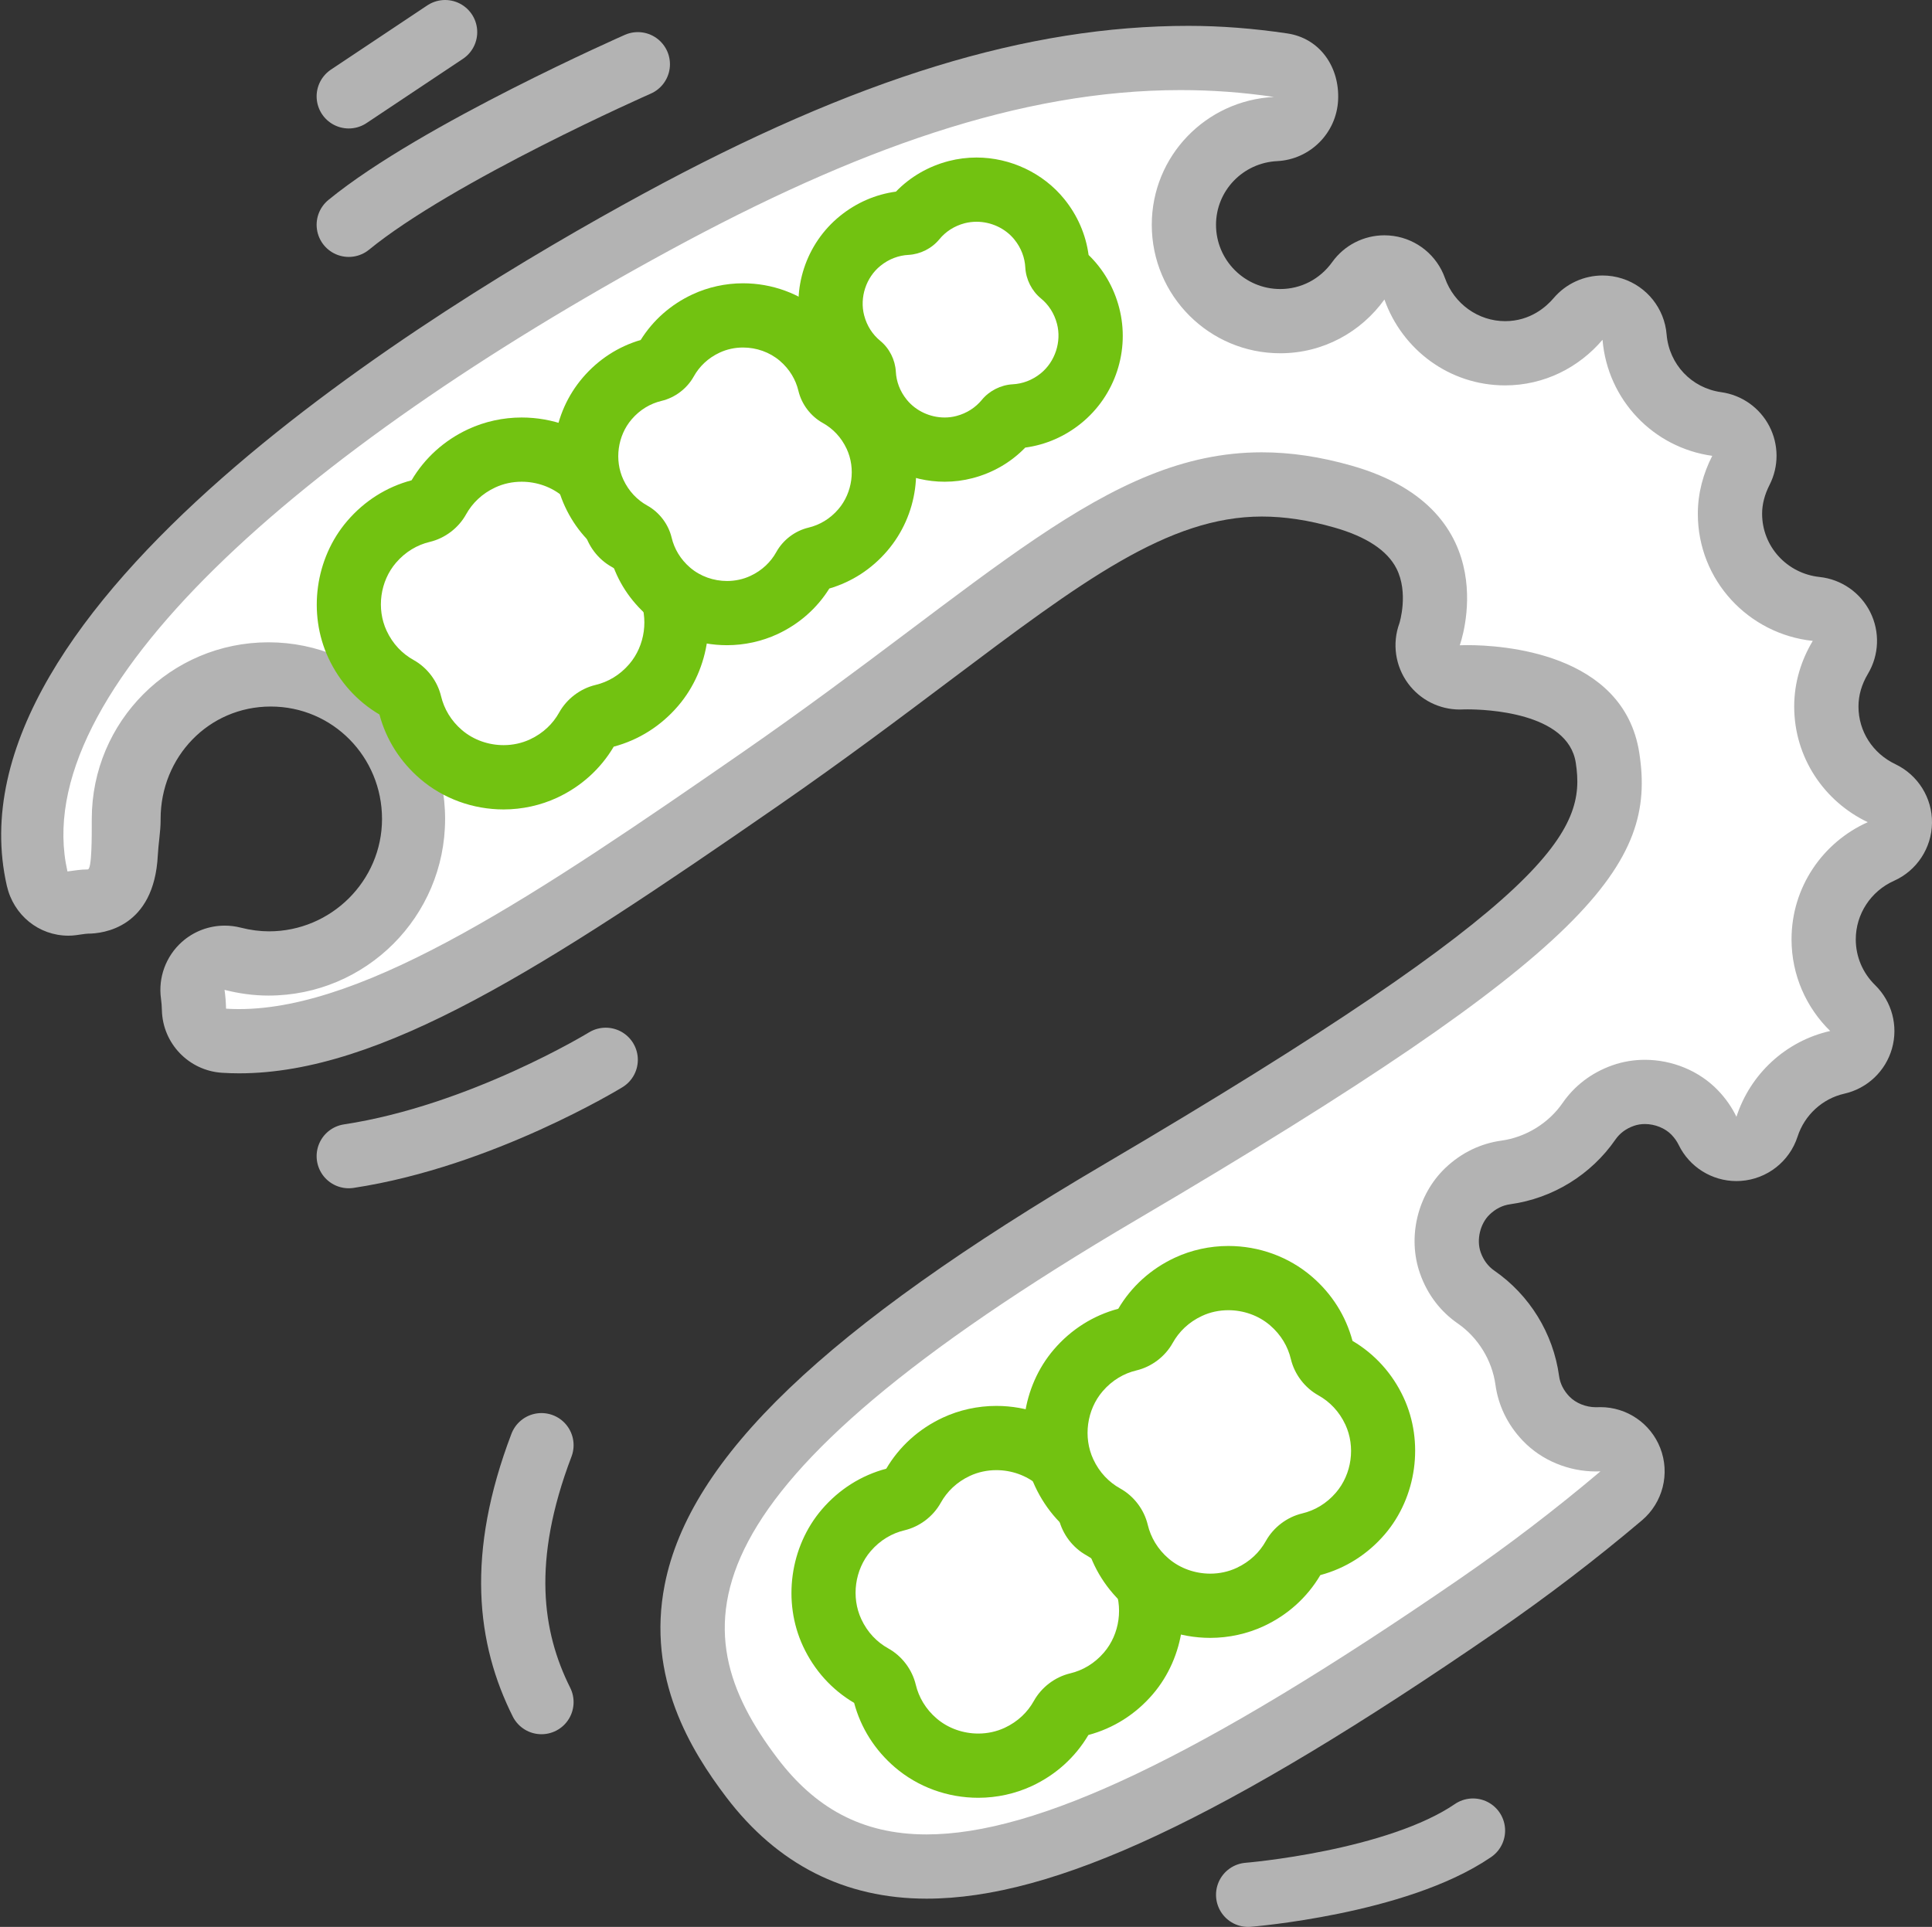
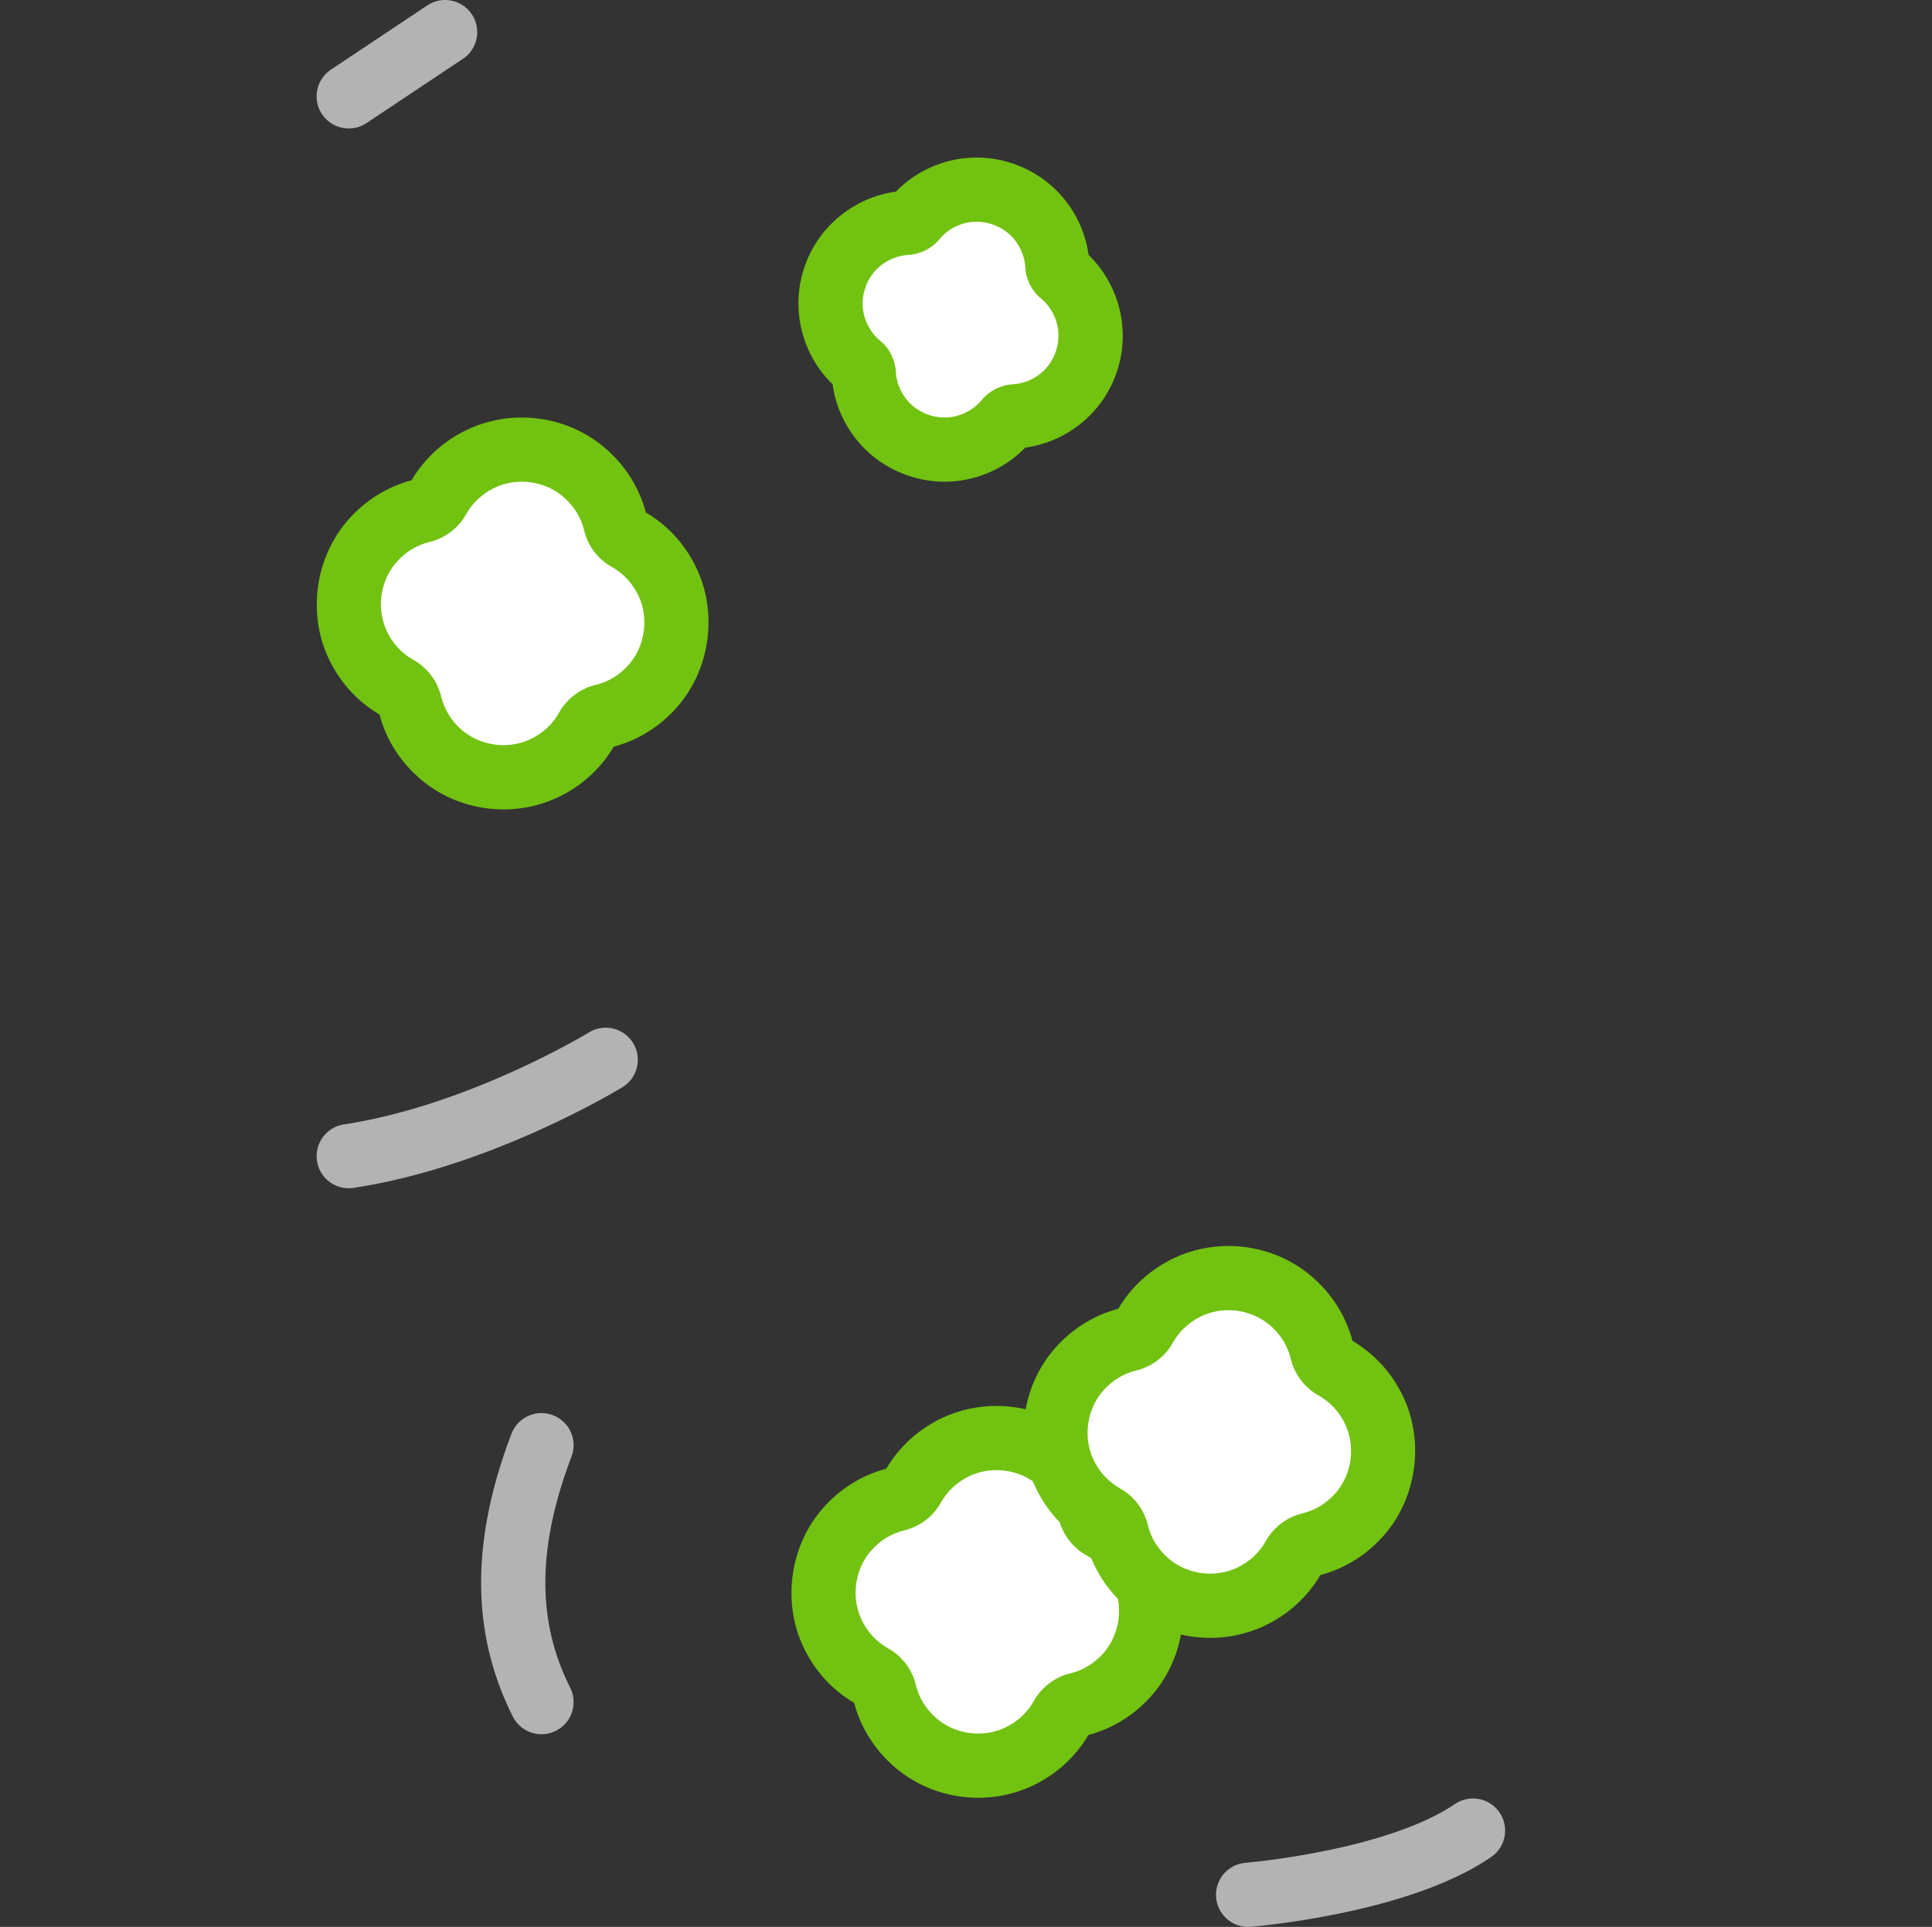
<svg xmlns="http://www.w3.org/2000/svg" version="1.1" x="0px" y="0px" viewBox="0 0 60.147 60" style="enable-background:new 0 0 60.147 60;" xml:space="preserve">
  <rect x="0" y="0" width="60.147" height="60" fill="#333333" stroke="none" />
  <g id="_x36_1-1">
    <g>
      <g>
        <g>
-           <path style="fill:#FFFFFF;" d="M28.846,58.12c-2.248,0-4.027-0.904-5.439-2.766c-0.98-1.293-2.227-3.304-1.729-5.822      c0.719-3.639,4.79-7.467,13.199-12.414c14.717-8.657,15.562-10.973,15.17-13.52c-0.359-2.33-3.425-2.511-4.356-2.511      c0,0-0.226,0.005-0.243,0.005c-0.316,0-0.617-0.15-0.806-0.407c-0.199-0.271-0.251-0.623-0.135-0.938      c0.002-0.007,0.459-1.34-0.148-2.515c-0.42-0.812-1.275-1.406-2.542-1.769c-0.896-0.256-1.725-0.38-2.533-0.38      c-3.255,0-6.058,2.108-10.3,5.298c-1.548,1.164-3.302,2.483-5.328,3.886c-7.113,4.924-12.084,8.152-16.212,8.152      c-0.158,0-0.314-0.005-0.468-0.015c-0.517-0.033-0.923-0.455-0.936-0.974c-0.004-0.158-0.016-0.316-0.038-0.474      c-0.045-0.33,0.076-0.661,0.325-0.883c0.186-0.166,0.423-0.254,0.666-0.254c0.083,0,0.166,0.01,0.248,0.031      C7.625,29.952,7.991,30,8.357,30c2.481,0,4.5-2.019,4.5-4.5s-2.019-4.5-4.5-4.5s-4.5,2.019-4.5,4.5c0,0.358,0,0.756-0.017,1.08      c-0.019,0.369-0.076,1.493-1.108,1.493c-0.127,0-0.243,0.019-0.359,0.035l-0.146,0.02c-0.043,0.005-0.085,0.008-0.127,0.008      c-0.46,0-0.87-0.318-0.974-0.778c-1.821-8.017,12.854-16.965,19.247-20.44c6.504-3.535,11.557-5.111,16.382-5.111      c1.025,0,2.053,0.076,3.054,0.226c0.509,0.076,0.877,0.525,0.852,1.038c-0.025,0.514-0.437,0.924-0.95,0.95      C38.11,4.098,36.857,5.407,36.857,7c0,1.654,1.346,3,3,3c0.971,0,1.856-0.458,2.43-1.257c0.189-0.264,0.493-0.417,0.813-0.417      c0.047,0,0.094,0.003,0.141,0.01c0.369,0.053,0.678,0.306,0.802,0.657C44.467,10.193,45.599,11,46.857,11      c0.866,0,1.694-0.389,2.271-1.068c0.193-0.227,0.474-0.352,0.762-0.352c0.103,0,0.205,0.016,0.306,0.048      c0.385,0.124,0.657,0.467,0.69,0.869c0.117,1.401,1.169,2.514,2.558,2.707c0.32,0.044,0.6,0.241,0.749,0.528      c0.149,0.287,0.151,0.628,0.005,0.916c-0.227,0.444-0.341,0.899-0.341,1.352c0,1.526,1.154,2.8,2.684,2.963      c0.34,0.036,0.638,0.243,0.789,0.548c0.152,0.306,0.139,0.667-0.037,0.96c-0.289,0.482-0.436,0.997-0.436,1.528      c0,1.16,0.658,2.195,1.719,2.7c0.353,0.167,0.575,0.525,0.57,0.915c-0.005,0.39-0.235,0.742-0.592,0.901      c-1.081,0.483-1.78,1.557-1.78,2.734c0,0.809,0.32,1.569,0.902,2.141c0.262,0.257,0.362,0.636,0.262,0.987      C57.838,32.73,57.554,33,57.196,33.08c-1.023,0.23-1.861,0.998-2.187,2.003c-0.125,0.389-0.474,0.661-0.881,0.689      c-0.023,0.002-0.047,0.003-0.07,0.003c-0.381,0-0.73-0.217-0.899-0.563c-0.101-0.207-0.235-0.398-0.399-0.571      C52.374,34.24,51.794,34,51.209,34c-0.235,0-0.462,0.038-0.675,0.112c-0.441,0.155-0.81,0.432-1.063,0.801      c-0.592,0.855-1.562,1.452-2.595,1.595c-0.442,0.061-0.855,0.265-1.194,0.589c-0.577,0.554-0.796,1.469-0.531,2.225      c0.155,0.443,0.433,0.812,0.801,1.065c0.857,0.593,1.453,1.563,1.595,2.595c0.063,0.45,0.261,0.943,0.591,1.286      C48.522,44.669,49.103,45,49.686,45c0.016,0,0.03,0,0.045,0c0.413,0,0.827,0.159,0.978,0.543      c0.156,0.398,0.089,0.805-0.238,1.081c-1.413,1.195-2.913,2.318-4.457,3.381C37.835,55.634,32.54,58.12,28.846,58.12z" />
-           <path style="fill:#B3B3B3;" d="M36.756,2.805c0.972,0,1.939,0.07,2.905,0.214C37.545,3.124,35.857,4.858,35.857,7      c0,2.209,1.791,4,4,4c1.339,0,2.517-0.664,3.243-1.674C43.649,10.88,45.116,12,46.857,12c1.22,0,2.3-0.558,3.033-1.42      c0.155,1.867,1.579,3.359,3.416,3.614c-0.278,0.545-0.449,1.152-0.449,1.805c0,2.065,1.57,3.744,3.578,3.957      c-0.359,0.6-0.578,1.293-0.578,2.043c0,1.594,0.94,2.96,2.29,3.602c-1.396,0.624-2.373,2.019-2.373,3.648      c0,1.119,0.462,2.128,1.203,2.854c-1.383,0.312-2.487,1.339-2.918,2.671c-0.141-0.291-0.332-0.57-0.577-0.825      C52.893,33.337,52.052,33,51.209,33c-0.341,0-0.681,0.055-1.006,0.169c-0.677,0.238-1.199,0.658-1.556,1.175      c-0.437,0.632-1.147,1.068-1.908,1.173c-0.622,0.086-1.232,0.362-1.749,0.857c-0.862,0.827-1.179,2.15-0.783,3.278      c0.237,0.677,0.658,1.2,1.176,1.558c0.632,0.437,1.068,1.146,1.173,1.907c0.086,0.623,0.362,1.235,0.86,1.752      c0.589,0.613,1.429,0.949,2.271,0.949c0.046,0,0.092-0.001,0.138-0.003c-1.402,1.185-2.87,2.306-4.38,3.345      c-8.125,5.591-13.191,7.96-16.599,7.96c-2.043,0-3.49-0.852-4.642-2.37c-3.074-4.053-3.074-8.385,11.18-16.769      c14.254-8.385,16.183-11.078,15.651-14.534c-0.484-3.149-4.328-3.359-5.344-3.359c-0.156,0-0.246,0.005-0.246,0.005      s1.537-4.192-3.354-5.59c-0.997-0.285-1.922-0.419-2.808-0.419c-4.861,0-8.514,4.043-16.198,9.363      c-6.293,4.357-11.646,7.974-15.643,7.974c-0.136,0-0.271-0.004-0.404-0.013c-0.005-0.196-0.02-0.392-0.047-0.586      C7.429,30.934,7.885,31,8.357,31c3.038,0,5.5-2.462,5.5-5.5c0-3.038-2.462-5.5-5.5-5.5s-5.5,2.462-5.5,5.5      c0,0.56,0.005,1.572-0.125,1.572c-0.225,0-0.425,0.037-0.632,0.063c-1.275-5.61,7.248-13.089,18.749-19.34      C26.62,4.66,31.755,2.805,36.756,2.805 M37,0.805v2V0.805c-5,0-10.324,1.614-16.983,5.233      C13.423,9.622-1.762,18.894,0.212,27.578c0.209,0.92,0.997,1.557,1.918,1.557c0.084,0,0.153-0.005,0.238-0.016l0.153-0.022      c0.086-0.012,0.18-0.025,0.216-0.025c0.465,0,2.061-0.176,2.176-2.442C4.93,26.291,5,25.873,5,25.559V25.5      C5,23.57,6.499,22,8.429,22s3.464,1.57,3.464,3.5S10.305,29,8.375,29c-0.282,0-0.575-0.038-0.879-0.115      c-0.164-0.042-0.335-0.063-0.5-0.063c-0.486,0-0.964,0.177-1.335,0.509c-0.497,0.445-0.741,1.108-0.649,1.768      c0.016,0.112,0.025,0.233,0.028,0.359c0.026,1.035,0.838,1.879,1.871,1.946c0.175,0.011,0.352,0.017,0.532,0.017      c4.419,0,9.514-3.298,16.781-8.33c2.043-1.414,3.806-2.74,5.361-3.91c4.081-3.069,6.777-5.097,9.698-5.097      c0.714,0,1.453,0.112,2.258,0.342c0.997,0.285,1.647,0.714,1.933,1.275c0.386,0.758,0.096,1.694,0.093,1.703      c-0.232,0.632-0.13,1.338,0.27,1.879c0.378,0.511,0.976,0.81,1.607,0.81c0.037,0,0.074-0.001,0.111-0.003      c0.007,0,0.058-0.002,0.135-0.002c0.52,0,3.124,0.08,3.367,1.663c0.319,2.075-0.547,4.187-14.689,12.505      c-8.677,5.104-12.894,9.139-13.673,13.082c-0.576,2.914,0.817,5.174,1.914,6.62c1.592,2.098,3.69,3.162,6.236,3.162      c3.963,0,9.266-2.486,17.733-8.313c1.565-1.077,3.092-2.243,4.537-3.465c0.653-0.552,0.883-1.459,0.571-2.256      c-0.301-0.769-1.042-1.271-1.862-1.271c-0.029,0-0.059,0.001-0.088,0.002l-0.05,0.001c-0.313,0-0.63-0.128-0.829-0.335      c-0.18-0.188-0.288-0.402-0.32-0.639c-0.182-1.325-0.917-2.52-2.017-3.28c-0.196-0.136-0.339-0.329-0.425-0.574      c-0.135-0.386-0.015-0.89,0.28-1.172c0.187-0.18,0.402-0.287,0.638-0.32c1.325-0.182,2.521-0.918,3.28-2.017      c0.136-0.196,0.329-0.339,0.574-0.425C50.972,35.019,51.088,35,51.209,35c0.313,0,0.631,0.129,0.83,0.336      c0.092,0.096,0.166,0.201,0.221,0.313c0.336,0.692,1.037,1.127,1.799,1.127c0.046,0,0.093-0.002,0.139-0.005      c0.814-0.057,1.513-0.603,1.764-1.38c0.217-0.671,0.774-1.182,1.455-1.336c0.715-0.161,1.284-0.7,1.484-1.405      s-0.001-1.462-0.524-1.975c-0.389-0.381-0.603-0.887-0.603-1.426c0-0.784,0.467-1.499,1.189-1.822      c0.712-0.318,1.174-1.022,1.184-1.802s-0.436-1.494-1.14-1.83c-0.709-0.338-1.149-1.026-1.149-1.797      c0-0.348,0.099-0.689,0.294-1.016c0.35-0.586,0.378-1.309,0.073-1.92c-0.305-0.611-0.9-1.024-1.578-1.096      c-1.02-0.109-1.789-0.955-1.789-1.969c0-0.295,0.078-0.596,0.231-0.897c0.294-0.576,0.291-1.259-0.008-1.833      s-0.857-0.967-1.498-1.056c-0.923-0.128-1.621-0.868-1.698-1.799c-0.067-0.805-0.612-1.491-1.381-1.738      c-0.201-0.065-0.408-0.096-0.612-0.096c-0.576,0-1.136,0.249-1.523,0.703C48.14,9.551,47.641,10,46.857,10      c-0.836,0-1.588-0.539-1.872-1.34c-0.248-0.702-0.866-1.208-1.603-1.313c-0.095-0.013-0.189-0.02-0.283-0.02      c-0.638,0-1.245,0.305-1.624,0.833C41.092,8.693,40.502,9,39.857,9c-1.103,0-2-0.897-2-2c0-1.059,0.836-1.93,1.902-1.983      c1.027-0.051,1.848-0.872,1.899-1.899c0.051-1.027-0.563-1.925-1.58-2.077C39.029,0.885,38,0.805,37,0.805L37,0.805z" />
-         </g>
+           </g>
      </g>
      <g>
        <path style="fill:#FFFFFF;" d="M30.455,54.98c-0.72,0-1.411-0.251-1.945-0.708c-0.49-0.419-0.827-0.966-0.974-1.58     c-0.048-0.201-0.19-0.389-0.371-0.489c-0.554-0.309-0.989-0.78-1.26-1.364c-0.482-1.037-0.306-2.319,0.439-3.189     c0.419-0.489,0.966-0.824,1.58-0.97c0.2-0.048,0.387-0.19,0.487-0.371c0.308-0.553,0.779-0.988,1.363-1.26     c0.381-0.178,0.812-0.271,1.243-0.271c0.721,0,1.412,0.252,1.946,0.709c0.489,0.419,0.825,0.965,0.973,1.58     c0.048,0.201,0.19,0.389,0.37,0.489c0.551,0.306,0.987,0.776,1.26,1.36c0.483,1.04,0.308,2.321-0.438,3.191     c-0.418,0.488-0.964,0.824-1.578,0.972c-0.201,0.048-0.39,0.19-0.491,0.373c-0.306,0.551-0.776,0.985-1.36,1.257     C31.317,54.887,30.887,54.98,30.455,54.98L30.455,54.98z" />
        <path style="fill:#72C211;" d="M31.018,45.777c0.468,0,0.936,0.161,1.296,0.469c0.345,0.296,0.558,0.664,0.65,1.052     c0.113,0.474,0.432,0.894,0.858,1.131c0.348,0.194,0.646,0.497,0.838,0.909c0.32,0.687,0.202,1.542-0.291,2.117     c-0.296,0.345-0.664,0.558-1.052,0.65c-0.474,0.113-0.894,0.433-1.131,0.858c-0.193,0.348-0.497,0.645-0.908,0.837     c-0.258,0.12-0.54,0.179-0.822,0.179c-0.468,0-0.936-0.161-1.295-0.468c-0.346-0.296-0.558-0.665-0.651-1.053     c-0.113-0.474-0.432-0.895-0.858-1.131c-0.349-0.194-0.647-0.498-0.838-0.91c-0.319-0.687-0.202-1.542,0.292-2.117     c0.296-0.345,0.664-0.557,1.051-0.649c0.474-0.113,0.895-0.432,1.131-0.858c0.194-0.348,0.497-0.646,0.91-0.838     C30.454,45.836,30.736,45.777,31.018,45.777 M31.018,43.777c-0.576,0-1.152,0.126-1.665,0.365     c-0.745,0.347-1.352,0.895-1.762,1.59c-0.779,0.207-1.47,0.644-2.004,1.267c-0.996,1.161-1.232,2.874-0.587,4.261     c0.347,0.746,0.895,1.354,1.591,1.764c0.208,0.78,0.646,1.472,1.271,2.007c0.715,0.612,1.636,0.948,2.595,0.948     c0.577,0,1.153-0.127,1.667-0.366c0.744-0.347,1.351-0.895,1.76-1.589c0.779-0.208,1.471-0.645,2.005-1.269     c0.995-1.162,1.23-2.875,0.585-4.262c-0.347-0.745-0.895-1.352-1.59-1.762c-0.208-0.779-0.645-1.471-1.269-2.006     C32.899,44.115,31.977,43.777,31.018,43.777L31.018,43.777z" />
      </g>
      <g>
        <path style="fill:#FFFFFF;" d="M37.678,50c-0.721,0-1.411-0.252-1.945-0.709c-0.491-0.421-0.828-0.968-0.973-1.581     c-0.048-0.2-0.19-0.388-0.371-0.488c-0.552-0.306-0.987-0.776-1.26-1.362c-0.483-1.039-0.307-2.32,0.439-3.19     c0.419-0.488,0.964-0.823,1.576-0.971c0.203-0.048,0.391-0.19,0.492-0.372c0.305-0.549,0.775-0.985,1.359-1.258     c0.383-0.178,0.813-0.272,1.244-0.272c0.722,0,1.413,0.253,1.947,0.711c0.488,0.418,0.824,0.964,0.972,1.578     c0.048,0.202,0.189,0.389,0.37,0.489c0.551,0.306,0.986,0.776,1.26,1.361c0.483,1.04,0.308,2.321-0.438,3.191     c-0.42,0.489-0.966,0.825-1.578,0.972c-0.202,0.048-0.39,0.19-0.491,0.372c-0.304,0.549-0.774,0.984-1.358,1.257     C38.539,49.906,38.109,50,37.678,50L37.678,50z" />
        <path style="fill:#72C211;" d="M38.241,40.797c0.468,0,0.936,0.161,1.296,0.469c0.345,0.296,0.558,0.664,0.65,1.052     c0.113,0.474,0.432,0.894,0.858,1.131c0.348,0.194,0.646,0.497,0.838,0.909c0.32,0.687,0.202,1.542-0.291,2.117     c-0.296,0.345-0.664,0.558-1.052,0.65c-0.474,0.113-0.894,0.433-1.131,0.858c-0.193,0.348-0.497,0.645-0.908,0.837     C38.242,48.941,37.96,49,37.678,49c-0.468,0-0.936-0.161-1.295-0.468c-0.346-0.296-0.558-0.665-0.651-1.053     c-0.113-0.474-0.432-0.895-0.858-1.131c-0.349-0.194-0.647-0.498-0.838-0.91c-0.319-0.687-0.202-1.542,0.292-2.117     c0.296-0.345,0.664-0.557,1.051-0.649c0.474-0.113,0.895-0.432,1.131-0.858c0.194-0.348,0.497-0.646,0.91-0.838     C37.677,40.855,37.959,40.797,38.241,40.797 M38.241,38.797c-0.576,0-1.152,0.126-1.665,0.365     c-0.745,0.347-1.352,0.895-1.762,1.59c-0.779,0.208-1.47,0.644-2.004,1.267c-0.996,1.161-1.232,2.874-0.587,4.262     c0.347,0.746,0.895,1.354,1.591,1.764c0.208,0.78,0.646,1.472,1.271,2.007C35.798,50.663,36.719,51,37.678,51     c0.577,0,1.153-0.127,1.667-0.366c0.744-0.347,1.351-0.895,1.76-1.589c0.779-0.208,1.471-0.645,2.006-1.269     c0.995-1.162,1.23-2.875,0.585-4.262c-0.347-0.745-0.895-1.352-1.59-1.762c-0.208-0.779-0.645-1.471-1.269-2.005     C40.122,39.134,39.2,38.797,38.241,38.797L38.241,38.797z" />
      </g>
      <g>
        <path style="fill:#FFFFFF;" d="M15.678,24.204c-0.72,0-1.411-0.251-1.945-0.708c-0.49-0.419-0.827-0.966-0.974-1.58     c-0.048-0.202-0.19-0.39-0.371-0.49c-0.553-0.308-0.988-0.778-1.26-1.363c-0.482-1.04-0.305-2.321,0.439-3.19     c0.418-0.488,0.964-0.824,1.577-0.971c0.202-0.048,0.39-0.19,0.49-0.371c0.308-0.553,0.779-0.988,1.363-1.259     C15.379,14.094,15.81,14,16.241,14c0.721,0,1.412,0.252,1.946,0.71c0.489,0.418,0.825,0.964,0.972,1.578     c0.048,0.202,0.19,0.389,0.371,0.489c0.552,0.308,0.987,0.778,1.259,1.362c0.483,1.038,0.307,2.32-0.438,3.189     c-0.418,0.489-0.964,0.826-1.579,0.973c-0.202,0.048-0.389,0.19-0.489,0.371c-0.307,0.552-0.778,0.987-1.361,1.258     C16.54,24.109,16.11,24.204,15.678,24.204L15.678,24.204z" />
        <path style="fill:#72C211;" d="M16.24,15c0.468,0,0.937,0.161,1.296,0.469c0.345,0.296,0.558,0.664,0.65,1.052     c0.113,0.474,0.432,0.894,0.858,1.131c0.348,0.193,0.646,0.497,0.838,0.909c0.32,0.687,0.202,1.542-0.291,2.117     c-0.296,0.345-0.664,0.558-1.052,0.65c-0.474,0.113-0.894,0.433-1.131,0.858c-0.193,0.348-0.497,0.645-0.908,0.837     c-0.258,0.12-0.54,0.179-0.822,0.179c-0.468,0-0.936-0.161-1.295-0.468c-0.346-0.296-0.558-0.665-0.651-1.053     c-0.113-0.474-0.432-0.895-0.858-1.131c-0.349-0.194-0.647-0.498-0.838-0.91c-0.319-0.687-0.202-1.542,0.292-2.117     c0.296-0.345,0.664-0.557,1.051-0.649c0.474-0.113,0.895-0.432,1.131-0.858c0.194-0.349,0.497-0.646,0.91-0.838     C15.677,15.058,15.959,15,16.24,15 M16.24,13c-0.576,0-1.152,0.126-1.665,0.365c-0.745,0.347-1.352,0.895-1.762,1.59     c-0.779,0.207-1.47,0.644-2.004,1.268c-0.996,1.161-1.232,2.874-0.587,4.261c0.347,0.746,0.895,1.354,1.591,1.764     c0.208,0.78,0.646,1.472,1.271,2.007c0.715,0.612,1.637,0.949,2.595,0.949c0.577,0,1.153-0.127,1.667-0.366     c0.744-0.347,1.351-0.895,1.761-1.589c0.779-0.207,1.471-0.645,2.005-1.269c0.995-1.162,1.23-2.875,0.585-4.262     c-0.347-0.745-0.895-1.352-1.59-1.762c-0.208-0.779-0.645-1.471-1.269-2.005C18.122,13.337,17.2,13,16.24,13L16.24,13z" />
      </g>
      <g>
-         <path style="fill:#FFFFFF;" d="M22.633,19.091c-0.666,0-1.304-0.233-1.797-0.655c-0.453-0.387-0.764-0.892-0.899-1.46     c-0.035-0.146-0.142-0.288-0.273-0.36c-0.511-0.285-0.914-0.72-1.165-1.26c-0.446-0.96-0.283-2.145,0.406-2.948     c0.387-0.451,0.892-0.761,1.458-0.897c0.146-0.035,0.288-0.142,0.36-0.273c0.284-0.51,0.719-0.913,1.259-1.164     c0.354-0.165,0.751-0.251,1.15-0.251c0.666,0,1.305,0.233,1.799,0.657c0.452,0.387,0.763,0.892,0.898,1.459     c0.035,0.148,0.14,0.286,0.274,0.36c0.51,0.283,0.912,0.718,1.163,1.258c0.447,0.96,0.284,2.146-0.405,2.949     c-0.386,0.452-0.891,0.762-1.459,0.898c-0.146,0.035-0.287,0.142-0.36,0.273c-0.284,0.51-0.719,0.912-1.258,1.163     C23.43,19.004,23.032,19.091,22.633,19.091L22.633,19.091z" />
-         <path style="fill:#72C211;" d="M23.132,10.821c0.415,0,0.83,0.143,1.148,0.416c0.306,0.262,0.494,0.589,0.576,0.932     c0.1,0.42,0.383,0.793,0.76,1.002c0.309,0.172,0.573,0.441,0.743,0.806c0.283,0.609,0.179,1.366-0.257,1.876     c-0.262,0.306-0.589,0.494-0.932,0.576c-0.42,0.1-0.793,0.383-1.002,0.761c-0.171,0.308-0.44,0.572-0.805,0.742     c-0.229,0.107-0.479,0.159-0.729,0.159c-0.415,0-0.829-0.143-1.147-0.415c-0.306-0.262-0.495-0.589-0.577-0.933     c-0.1-0.42-0.383-0.793-0.761-1.002c-0.309-0.172-0.573-0.441-0.743-0.807c-0.283-0.609-0.179-1.366,0.258-1.876     c0.262-0.306,0.588-0.493,0.931-0.575c0.42-0.1,0.793-0.383,1.003-0.76c0.172-0.309,0.441-0.573,0.806-0.743     C22.632,10.873,22.882,10.821,23.132,10.821 M23.132,8.821c-0.543,0-1.087,0.119-1.572,0.345     c-0.674,0.314-1.228,0.802-1.614,1.42c-0.698,0.205-1.318,0.606-1.801,1.17c-0.954,1.113-1.172,2.691-0.554,4.021     c0.313,0.675,0.802,1.23,1.421,1.615c0.205,0.699,0.608,1.32,1.173,1.803c0.675,0.578,1.544,0.895,2.448,0.895     c0.544,0,1.088-0.12,1.574-0.346c0.673-0.314,1.227-0.802,1.612-1.419c0.699-0.205,1.319-0.607,1.802-1.171     c0.954-1.114,1.17-2.692,0.552-4.021c-0.313-0.674-0.802-1.228-1.42-1.614c-0.205-0.699-0.607-1.319-1.171-1.802     C24.906,9.14,24.036,8.821,23.132,8.821L23.132,8.821z" />
-       </g>
+         </g>
      <g>
        <path style="fill:#FFFFFF;" d="M29.409,14c-0.755,0-1.485-0.344-1.954-0.921c-0.341-0.419-0.536-0.921-0.564-1.452     c-0.005-0.088-0.054-0.186-0.123-0.243c-0.41-0.337-0.698-0.792-0.833-1.315c-0.241-0.93,0.098-1.962,0.846-2.568     c0.419-0.339,0.92-0.534,1.449-0.562c0.089-0.005,0.186-0.054,0.242-0.122c0.337-0.41,0.792-0.698,1.314-0.834     c0.2-0.052,0.407-0.078,0.615-0.078c0.756,0,1.486,0.345,1.954,0.923c0.339,0.417,0.534,0.918,0.563,1.449     c0.005,0.09,0.055,0.188,0.123,0.244c0.408,0.336,0.697,0.791,0.833,1.313c0.242,0.931-0.097,1.963-0.844,2.569     c-0.421,0.34-0.922,0.535-1.45,0.563c-0.09,0.005-0.187,0.054-0.244,0.123c-0.336,0.409-0.79,0.697-1.312,0.833     C29.825,13.974,29.618,14,29.409,14z" />
        <path style="fill:#72C211;" d="M30.402,6.905c0.448,0,0.893,0.201,1.177,0.552c0.217,0.268,0.325,0.572,0.341,0.874     c0.02,0.369,0.2,0.727,0.486,0.961c0.234,0.192,0.414,0.459,0.501,0.793c0.145,0.556-0.06,1.178-0.506,1.54     c-0.268,0.217-0.572,0.325-0.874,0.341c-0.369,0.02-0.727,0.201-0.961,0.486c-0.192,0.233-0.459,0.414-0.792,0.501     C29.653,12.985,29.531,13,29.408,13c-0.447,0-0.892-0.201-1.177-0.552c-0.218-0.268-0.326-0.572-0.342-0.875     c-0.02-0.369-0.2-0.727-0.486-0.961c-0.234-0.192-0.414-0.46-0.501-0.794c-0.144-0.556,0.06-1.178,0.507-1.54     c0.268-0.217,0.571-0.325,0.873-0.341c0.369-0.02,0.727-0.2,0.962-0.486c0.192-0.234,0.459-0.414,0.793-0.501     C30.157,6.92,30.28,6.905,30.402,6.905 M30.402,4.905c-0.294,0-0.585,0.037-0.867,0.11c-0.634,0.165-1.197,0.492-1.643,0.952     c-0.635,0.086-1.231,0.345-1.74,0.757c-1.063,0.861-1.527,2.272-1.184,3.596c0.165,0.635,0.492,1.199,0.953,1.646     c0.086,0.636,0.346,1.234,0.759,1.743C27.335,14.517,28.356,15,29.408,15c0.294,0,0.586-0.037,0.868-0.111     c0.634-0.165,1.196-0.492,1.642-0.952c0.635-0.086,1.233-0.345,1.742-0.758c1.062-0.861,1.526-2.273,1.182-3.597     c-0.165-0.634-0.492-1.197-0.952-1.643c-0.086-0.635-0.345-1.233-0.758-1.742C32.476,5.388,31.455,4.905,30.402,4.905     L30.402,4.905z" />
      </g>
      <path style="fill:none;stroke:#B3B3B3;stroke-width:2;stroke-linecap:round;stroke-linejoin:round;stroke-miterlimit:10;" d="    M10.857,36c4.125-0.625,8-3,8-3" />
-       <path style="fill:none;stroke:#B3B3B3;stroke-width:2;stroke-linecap:round;stroke-linejoin:round;stroke-miterlimit:10;" d="    M10.857,7c2.75-2.25,9-5,9-5" />
      <line style="fill:none;stroke:#B3B3B3;stroke-width:2;stroke-linecap:round;stroke-linejoin:round;stroke-miterlimit:10;" x1="10.857" y1="3" x2="13.857" y2="1" />
      <path style="fill:none;stroke:#B3B3B3;stroke-width:2;stroke-linecap:round;stroke-linejoin:round;stroke-miterlimit:10;" d="    M38.857,59c0,0,4.625-0.375,7-2" />
      <path style="fill:none;stroke:#B3B3B3;stroke-width:2;stroke-linecap:round;stroke-linejoin:round;stroke-miterlimit:10;" d="    M16.857,45c-1.333,3.5-1,6,0,8" />
    </g>
  </g>
  <g id="Layer_1">
</g>
</svg>